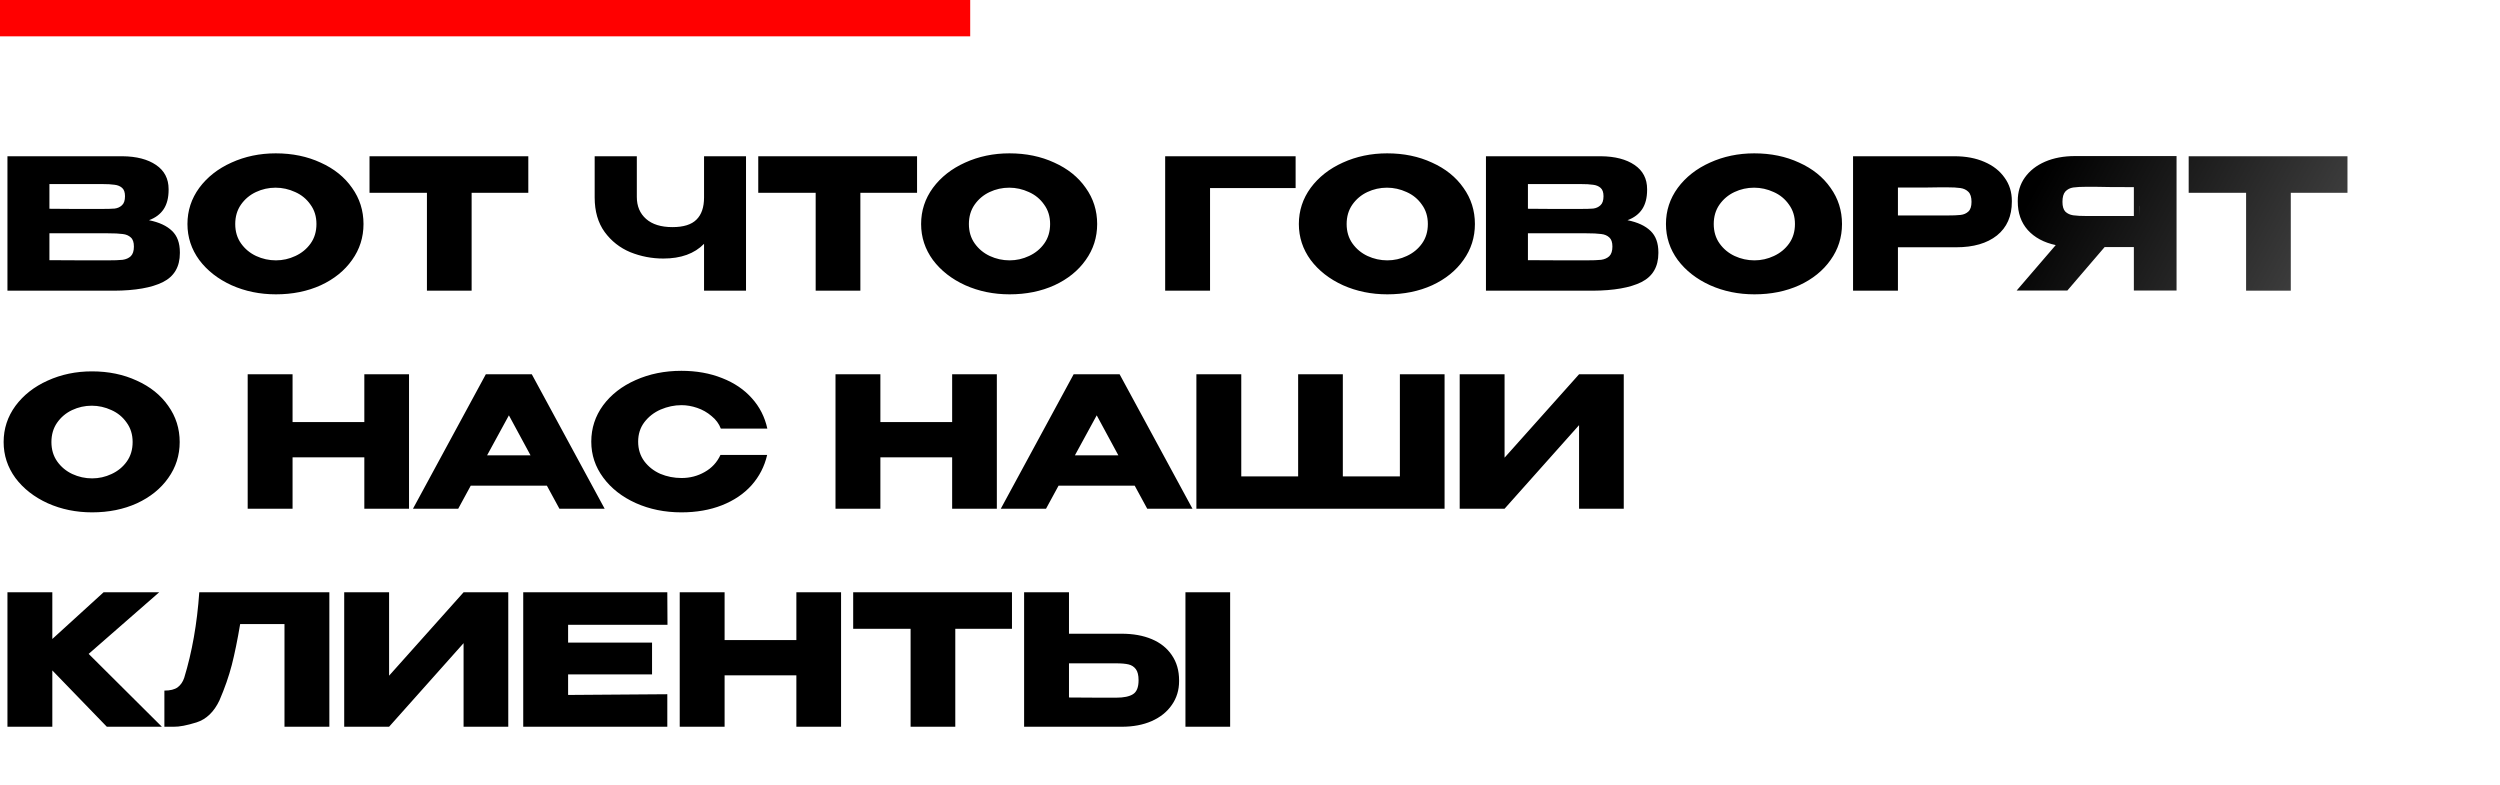
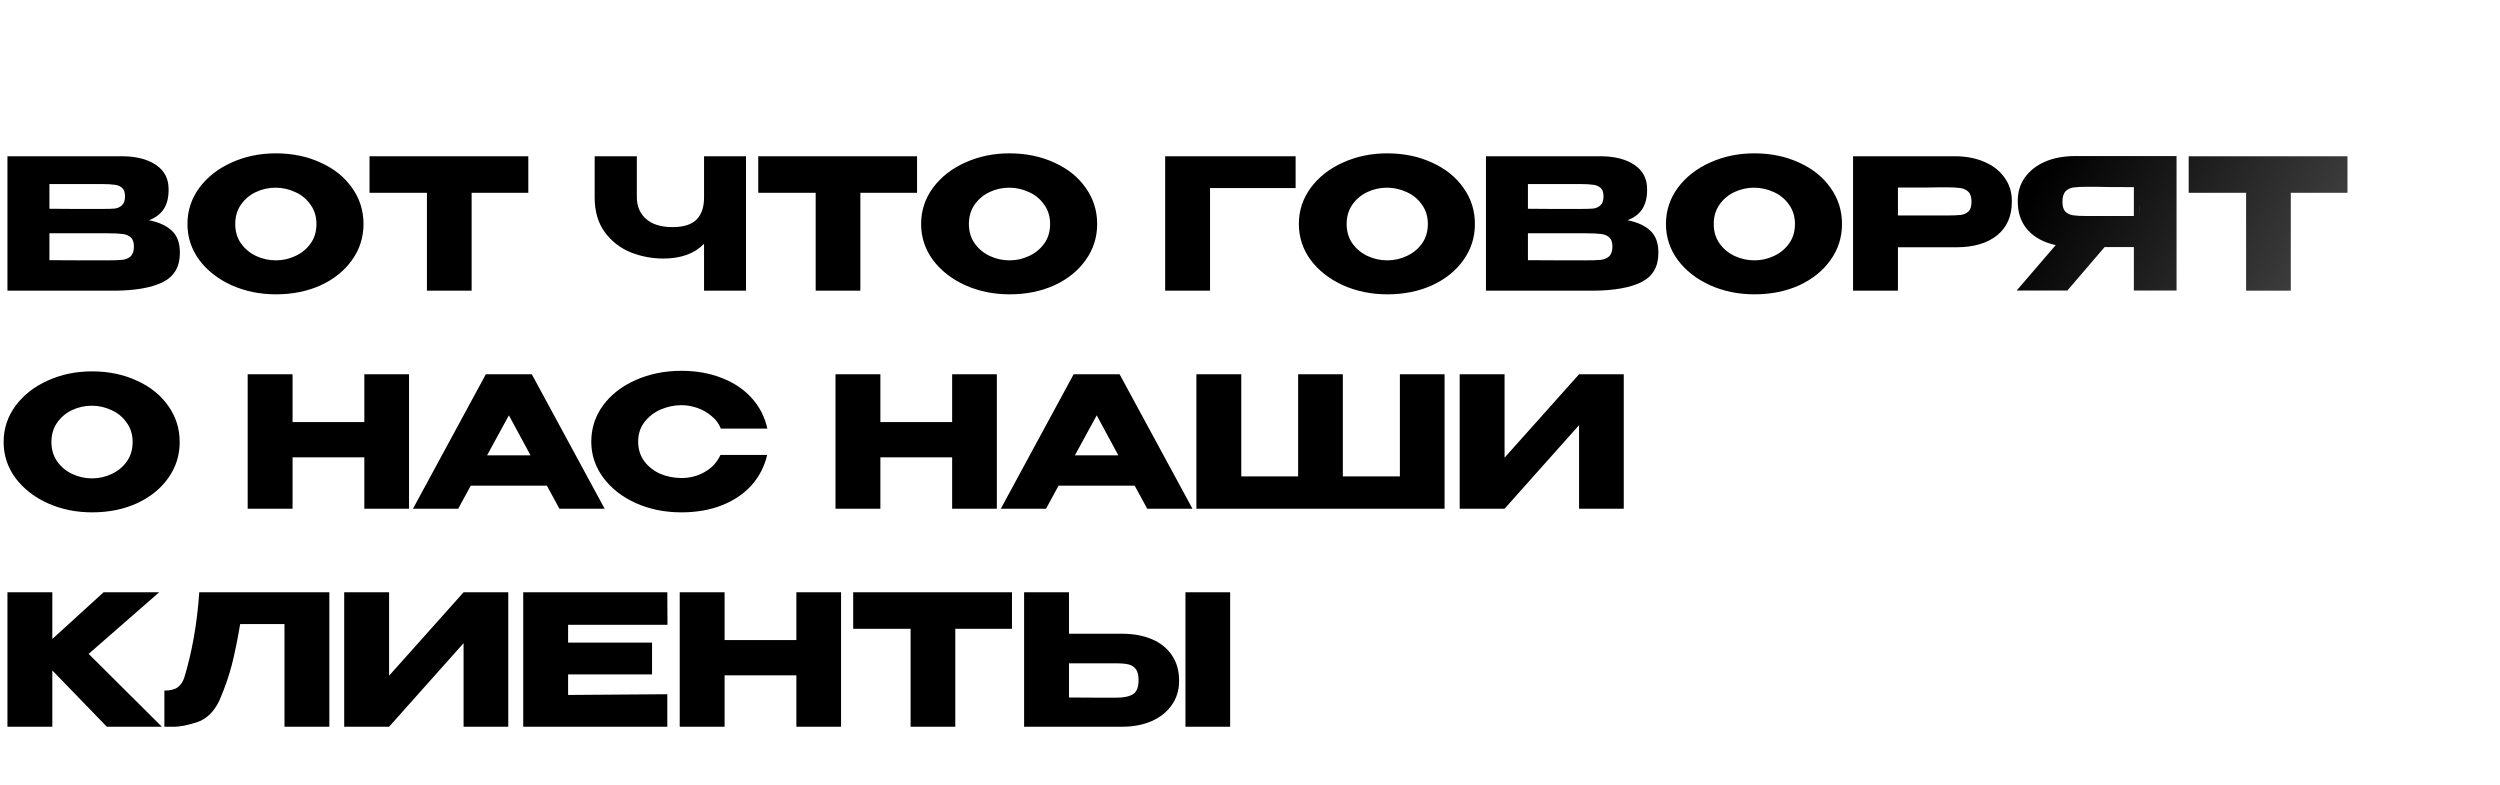
<svg xmlns="http://www.w3.org/2000/svg" width="688" height="216" viewBox="0 0 688 216" fill="none">
  <path d="M41 60.6C43.8 61.167 45.917 62.15 47.35 63.55C48.783 64.917 49.5 66.883 49.5 69.45V69.65C49.5 73.417 47.933 76.083 44.8 77.65C41.7 79.183 37.233 79.967 31.4 80H31.3H29.35H2.05V43H33.7C37.567 43.033 40.65 43.833 42.95 45.4C45.25 46.967 46.4 49.183 46.4 52.05V52.25C46.4 54.417 45.95 56.183 45.05 57.55C44.15 58.917 42.8 59.933 41 60.6ZM27.9 57.5C29.567 57.5 30.783 57.467 31.55 57.4C32.35 57.3 33.017 57 33.55 56.5C34.117 56 34.4 55.167 34.4 54C34.4 52.933 34.133 52.167 33.6 51.7C33.067 51.233 32.383 50.95 31.55 50.85C30.717 50.717 29.5 50.65 27.9 50.65H27.85H13.6V57.45C17.033 57.45 19.3 57.467 20.4 57.5H22.8H27.9ZM29.55 71.65C31.417 71.65 32.817 71.6 33.75 71.5C34.683 71.367 35.433 71.033 36 70.5C36.567 69.933 36.85 69.05 36.85 67.85C36.85 66.683 36.567 65.85 36 65.35C35.433 64.817 34.683 64.5 33.75 64.4C32.817 64.267 31.417 64.2 29.55 64.2H29.5H13.6V71.6C18.3 71.6 21.633 71.617 23.6 71.65C25.6 71.65 26.967 71.65 27.7 71.65H29.55ZM75.886 42.2C80.453 42.2 84.569 43.05 88.236 44.75C91.936 46.417 94.819 48.733 96.886 51.7C98.986 54.633 100.036 57.95 100.036 61.65C100.036 65.317 98.986 68.617 96.886 71.55C94.819 74.483 91.953 76.8 88.286 78.5C84.619 80.167 80.503 81 75.936 81C71.536 81 67.469 80.167 63.736 78.5C60.003 76.8 57.036 74.483 54.836 71.55C52.669 68.583 51.586 65.283 51.586 61.65C51.586 57.983 52.669 54.667 54.836 51.7C57.036 48.733 59.986 46.417 63.686 44.75C67.419 43.05 71.486 42.2 75.886 42.2ZM75.936 71.65C77.803 71.65 79.586 71.25 81.286 70.45C83.019 69.65 84.419 68.5 85.486 67C86.553 65.5 87.086 63.717 87.086 61.65C87.086 59.583 86.536 57.8 85.436 56.3C84.369 54.767 82.969 53.617 81.236 52.85C79.503 52.05 77.703 51.65 75.836 51.65C73.936 51.65 72.136 52.05 70.436 52.85C68.736 53.65 67.353 54.817 66.286 56.35C65.253 57.85 64.736 59.617 64.736 61.65C64.736 63.717 65.269 65.5 66.336 67C67.403 68.5 68.786 69.65 70.486 70.45C72.219 71.25 74.036 71.65 75.936 71.65ZM101.691 53V43H145.391L101.691 53ZM145.391 43V53.05H129.791V80H117.491V53.05H101.691V43H145.391ZM193.754 43H205.304V80H193.754V67.1C191.12 69.8 187.387 71.15 182.554 71.15C179.387 71.15 176.354 70.567 173.454 69.4C170.587 68.2 168.237 66.35 166.404 63.85C164.57 61.317 163.654 58.15 163.654 54.35V43H175.254V54.2C175.254 56.733 176.104 58.75 177.804 60.25C179.504 61.75 181.92 62.5 185.054 62.5C188.087 62.5 190.287 61.817 191.654 60.45C193.054 59.083 193.754 57.05 193.754 54.35V43ZM208.673 53V43H252.373L208.673 53ZM252.373 43V53.05H236.773V80H224.473V53.05H208.673V43H252.373ZM277.79 42.2C282.357 42.2 286.474 43.05 290.14 44.75C293.84 46.417 296.724 48.733 298.79 51.7C300.89 54.633 301.94 57.95 301.94 61.65C301.94 65.317 300.89 68.617 298.79 71.55C296.724 74.483 293.857 76.8 290.19 78.5C286.524 80.167 282.407 81 277.84 81C273.44 81 269.374 80.167 265.64 78.5C261.907 76.8 258.94 74.483 256.74 71.55C254.574 68.583 253.49 65.283 253.49 61.65C253.49 57.983 254.574 54.667 256.74 51.7C258.94 48.733 261.89 46.417 265.59 44.75C269.324 43.05 273.39 42.2 277.79 42.2ZM277.84 71.65C279.707 71.65 281.49 71.25 283.19 70.45C284.924 69.65 286.324 68.5 287.39 67C288.457 65.5 288.99 63.717 288.99 61.65C288.99 59.583 288.44 57.8 287.34 56.3C286.274 54.767 284.874 53.617 283.14 52.85C281.407 52.05 279.607 51.65 277.74 51.65C275.84 51.65 274.04 52.05 272.34 52.85C270.64 53.65 269.257 54.817 268.19 56.35C267.157 57.85 266.64 59.617 266.64 61.65C266.64 63.717 267.174 65.5 268.24 67C269.307 68.5 270.69 69.65 272.39 70.45C274.124 71.25 275.94 71.65 277.84 71.65ZM356.554 43V51.75H333.004V80H320.654V43H356.554ZM381.745 42.2C386.312 42.2 390.429 43.05 394.095 44.75C397.795 46.417 400.679 48.733 402.745 51.7C404.845 54.633 405.895 57.95 405.895 61.65C405.895 65.317 404.845 68.617 402.745 71.55C400.679 74.483 397.812 76.8 394.145 78.5C390.479 80.167 386.362 81 381.795 81C377.395 81 373.329 80.167 369.595 78.5C365.862 76.8 362.895 74.483 360.695 71.55C358.529 68.583 357.445 65.283 357.445 61.65C357.445 57.983 358.529 54.667 360.695 51.7C362.895 48.733 365.845 46.417 369.545 44.75C373.279 43.05 377.345 42.2 381.745 42.2ZM381.795 71.65C383.662 71.65 385.445 71.25 387.145 70.45C388.879 69.65 390.279 68.5 391.345 67C392.412 65.5 392.945 63.717 392.945 61.65C392.945 59.583 392.395 57.8 391.295 56.3C390.229 54.767 388.829 53.617 387.095 52.85C385.362 52.05 383.562 51.65 381.695 51.65C379.795 51.65 377.995 52.05 376.295 52.85C374.595 53.65 373.212 54.817 372.145 56.35C371.112 57.85 370.595 59.617 370.595 61.65C370.595 63.717 371.129 65.5 372.195 67C373.262 68.5 374.645 69.65 376.345 70.45C378.079 71.25 379.895 71.65 381.795 71.65ZM447.885 60.6C450.685 61.167 452.801 62.15 454.235 63.55C455.668 64.917 456.385 66.883 456.385 69.45V69.65C456.385 73.417 454.818 76.083 451.685 77.65C448.585 79.183 444.118 79.967 438.285 80H438.185H436.235H408.935V43H440.585C444.451 43.033 447.535 43.833 449.835 45.4C452.135 46.967 453.285 49.183 453.285 52.05V52.25C453.285 54.417 452.835 56.183 451.935 57.55C451.035 58.917 449.685 59.933 447.885 60.6ZM434.785 57.5C436.451 57.5 437.668 57.467 438.435 57.4C439.235 57.3 439.901 57 440.435 56.5C441.001 56 441.285 55.167 441.285 54C441.285 52.933 441.018 52.167 440.485 51.7C439.951 51.233 439.268 50.95 438.435 50.85C437.601 50.717 436.385 50.65 434.785 50.65H434.735H420.485V57.45C423.918 57.45 426.185 57.467 427.285 57.5H429.685H434.785ZM436.435 71.65C438.301 71.65 439.701 71.6 440.635 71.5C441.568 71.367 442.318 71.033 442.885 70.5C443.451 69.933 443.735 69.05 443.735 67.85C443.735 66.683 443.451 65.85 442.885 65.35C442.318 64.817 441.568 64.5 440.635 64.4C439.701 64.267 438.301 64.2 436.435 64.2H436.385H420.485V71.6C425.185 71.6 428.518 71.617 430.485 71.65C432.485 71.65 433.851 71.65 434.585 71.65H436.435ZM482.771 42.2C487.337 42.2 491.454 43.05 495.121 44.75C498.821 46.417 501.704 48.733 503.771 51.7C505.871 54.633 506.921 57.95 506.921 61.65C506.921 65.317 505.871 68.617 503.771 71.55C501.704 74.483 498.837 76.8 495.171 78.5C491.504 80.167 487.387 81 482.821 81C478.421 81 474.354 80.167 470.621 78.5C466.887 76.8 463.921 74.483 461.721 71.55C459.554 68.583 458.471 65.283 458.471 61.65C458.471 57.983 459.554 54.667 461.721 51.7C463.921 48.733 466.871 46.417 470.571 44.75C474.304 43.05 478.371 42.2 482.771 42.2ZM482.821 71.65C484.687 71.65 486.471 71.25 488.171 70.45C489.904 69.65 491.304 68.5 492.371 67C493.437 65.5 493.971 63.717 493.971 61.65C493.971 59.583 493.421 57.8 492.321 56.3C491.254 54.767 489.854 53.617 488.121 52.85C486.387 52.05 484.587 51.65 482.721 51.65C480.821 51.65 479.021 52.05 477.321 52.85C475.621 53.65 474.237 54.817 473.171 56.35C472.137 57.85 471.621 59.617 471.621 61.65C471.621 63.717 472.154 65.5 473.221 67C474.287 68.5 475.671 69.65 477.371 70.45C479.104 71.25 480.921 71.65 482.821 71.65ZM537.91 43C541.01 43 543.743 43.517 546.11 44.55C548.51 45.583 550.36 47.033 551.66 48.9C552.993 50.733 553.66 52.867 553.66 55.3V55.5C553.66 59.5 552.293 62.6 549.56 64.8C546.827 66.967 543.093 68.05 538.36 68.05H522.31V80H509.96V43H537.91ZM535.71 59.3C537.443 59.3 538.727 59.25 539.56 59.15C540.427 59.05 541.143 58.733 541.71 58.2C542.277 57.667 542.56 56.783 542.56 55.55C542.56 54.283 542.277 53.367 541.71 52.8C541.143 52.233 540.41 51.883 539.51 51.75C538.61 51.617 537.343 51.55 535.71 51.55H534.06C533.393 51.55 532.227 51.567 530.56 51.6C528.893 51.6 526.143 51.6 522.31 51.6V59.3H535.66H535.71ZM588.788 59.45C588.821 57.317 588.821 56.4 588.788 56.7V59.45ZM598.988 79.95H587.238V68H579.188L568.938 79.95H554.988L565.738 67.45C562.471 66.75 559.904 65.367 558.038 63.3C556.204 61.233 555.288 58.617 555.288 55.45V55.25C555.288 52.817 555.938 50.683 557.238 48.85C558.571 46.983 560.421 45.533 562.788 44.5C565.188 43.467 567.938 42.95 571.038 42.95H598.988V79.95ZM574.438 51.4C572.738 51.4 571.438 51.467 570.538 51.6C569.671 51.733 568.954 52.1 568.388 52.7C567.854 53.3 567.588 54.25 567.588 55.55C567.588 56.783 567.854 57.683 568.388 58.25C568.954 58.783 569.671 59.117 570.538 59.25C571.438 59.383 572.738 59.45 574.438 59.45H574.488H587.238V51.5C582.238 51.5 578.571 51.467 576.238 51.4H574.438ZM602.325 53V43H646.025L602.325 53ZM646.025 43V53.05H630.425V80H618.125V53.05H602.325V43H646.025ZM25.3 102.2C29.867 102.2 33.983 103.05 37.65 104.75C41.35 106.417 44.233 108.733 46.3 111.7C48.4 114.633 49.45 117.95 49.45 121.65C49.45 125.317 48.4 128.617 46.3 131.55C44.233 134.483 41.367 136.8 37.7 138.5C34.033 140.167 29.917 141 25.35 141C20.95 141 16.883 140.167 13.15 138.5C9.417 136.8 6.45 134.483 4.25 131.55C2.083 128.583 1 125.283 1 121.65C1 117.983 2.083 114.667 4.25 111.7C6.45 108.733 9.4 106.417 13.1 104.75C16.833 103.05 20.9 102.2 25.3 102.2ZM25.35 131.65C27.217 131.65 29 131.25 30.7 130.45C32.433 129.65 33.833 128.5 34.9 127C35.967 125.5 36.5 123.717 36.5 121.65C36.5 119.583 35.95 117.8 34.85 116.3C33.783 114.767 32.383 113.617 30.65 112.85C28.917 112.05 27.117 111.65 25.25 111.65C23.35 111.65 21.55 112.05 19.85 112.85C18.15 113.65 16.767 114.817 15.7 116.35C14.667 117.85 14.15 119.617 14.15 121.65C14.15 123.717 14.683 125.5 15.75 127C16.817 128.5 18.2 129.65 19.9 130.45C21.633 131.25 23.45 131.65 25.35 131.65ZM80.513 116.15H100.263V103H112.563V140H100.263V125.85H80.513V140H68.163V103H80.513V116.15ZM166.4 140H153.95L150.5 133.65H129.55L126.1 140H113.65L133.7 103H146.35L166.4 140ZM140.05 114.3L134.05 125.3H146L140.05 114.3ZM162.72 121.55C162.72 117.85 163.803 114.517 165.97 111.55C168.17 108.583 171.153 106.267 174.92 104.6C178.72 102.9 182.92 102.05 187.52 102.05C191.653 102.05 195.387 102.717 198.72 104.05C202.053 105.35 204.787 107.2 206.92 109.6C209.053 111.967 210.47 114.75 211.17 117.95H198.37C197.87 116.617 197.02 115.467 195.82 114.5C194.653 113.5 193.337 112.75 191.87 112.25C190.403 111.75 188.97 111.5 187.57 111.5C185.603 111.5 183.687 111.9 181.82 112.7C179.987 113.5 178.487 114.667 177.32 116.2C176.187 117.7 175.62 119.483 175.62 121.55C175.62 123.617 176.187 125.417 177.32 126.95C178.453 128.45 179.92 129.6 181.72 130.4C183.553 131.167 185.503 131.55 187.57 131.55C189.87 131.55 191.987 131 193.92 129.9C195.887 128.8 197.337 127.233 198.27 125.2H211.12C210.387 128.367 208.953 131.15 206.82 133.55C204.687 135.917 201.97 137.75 198.67 139.05C195.37 140.35 191.653 141 187.52 141C182.953 141 178.77 140.15 174.97 138.45C171.203 136.75 168.22 134.417 166.02 131.45C163.82 128.483 162.72 125.183 162.72 121.55ZM242.281 116.15H262.031V103H274.331V140H262.031V125.85H242.281V140H229.931V103H242.281V116.15ZM328.167 140H315.717L312.267 133.65H291.317L287.867 140H275.417L295.467 103H308.117L328.167 140ZM301.817 114.3L295.817 125.3H307.767L301.817 114.3ZM329.247 103H341.597H329.247ZM369.547 131.1H385.247V103H397.547V140H329.247V103H341.597V131.1H357.247V103H369.547V131.1ZM414.058 103V125.95L434.558 103H446.858V140H434.558V117L414.058 140H401.708V103H414.058ZM24.4 179.95L44.55 200H29.4L14.4 184.5V200H2.05V163H14.4V175.85L28.5 163H43.8L24.4 179.95ZM90.639 163V200H78.29V171.75H66.09C65.356 176.117 64.59 179.867 63.789 183C62.989 186.1 61.856 189.35 60.389 192.75C58.889 195.917 56.789 197.933 54.09 198.8C51.423 199.633 49.323 200.033 47.789 200C46.289 200 45.44 200 45.239 200V190.05C46.84 190.05 48.056 189.75 48.889 189.15C49.723 188.517 50.323 187.65 50.69 186.55C52.856 179.483 54.239 171.633 54.84 163H90.639ZM107.076 163V185.95L127.576 163H139.876V200H127.576V177L107.076 200H94.726V163H107.076ZM179.443 185.6H156.343V191.25L183.643 191.05V200H143.993V163H183.643L183.693 171.95H156.343V176.85H179.443V185.6ZM199.41 176.15H219.16V163H231.46V200H219.16V185.85H199.41V200H187.06V163H199.41V176.15ZM234.796 173V163H278.496L234.796 173ZM278.496 163V173.05H262.896V200H250.596V173.05H234.796V163H278.496ZM308.685 174.4C311.852 174.4 314.618 174.9 316.985 175.9C319.352 176.9 321.185 178.367 322.485 180.3C323.818 182.233 324.485 184.55 324.485 187.25V187.45C324.485 189.917 323.818 192.1 322.485 194C321.185 195.9 319.335 197.383 316.935 198.45C314.568 199.483 311.835 200 308.735 200H281.835V163H294.185V174.4H308.685ZM326.235 200V163H338.535V200H326.235ZM307.185 192C309.252 192 310.785 191.683 311.785 191.05C312.818 190.417 313.335 189.133 313.335 187.2C313.335 185.833 313.085 184.817 312.585 184.15C312.085 183.483 311.418 183.05 310.585 182.85C309.752 182.65 308.618 182.55 307.185 182.55H307.135H294.185V191.95C298.118 191.95 300.868 191.967 302.435 192C304.035 192 305.118 192 305.685 192H307.185Z" fill="url(#paint0_linear_15_362)" />
-   <rect width="267" height="10" fill="#FF0000" />
  <defs>
    <linearGradient id="paint0_linear_15_362" x1="-8.929" y1="28" x2="592.715" y2="358.612" gradientUnits="userSpaceOnUse">
      <stop offset="0.743" />
      <stop offset="1" stop-color="#8D8D8D" />
    </linearGradient>
  </defs>
</svg>